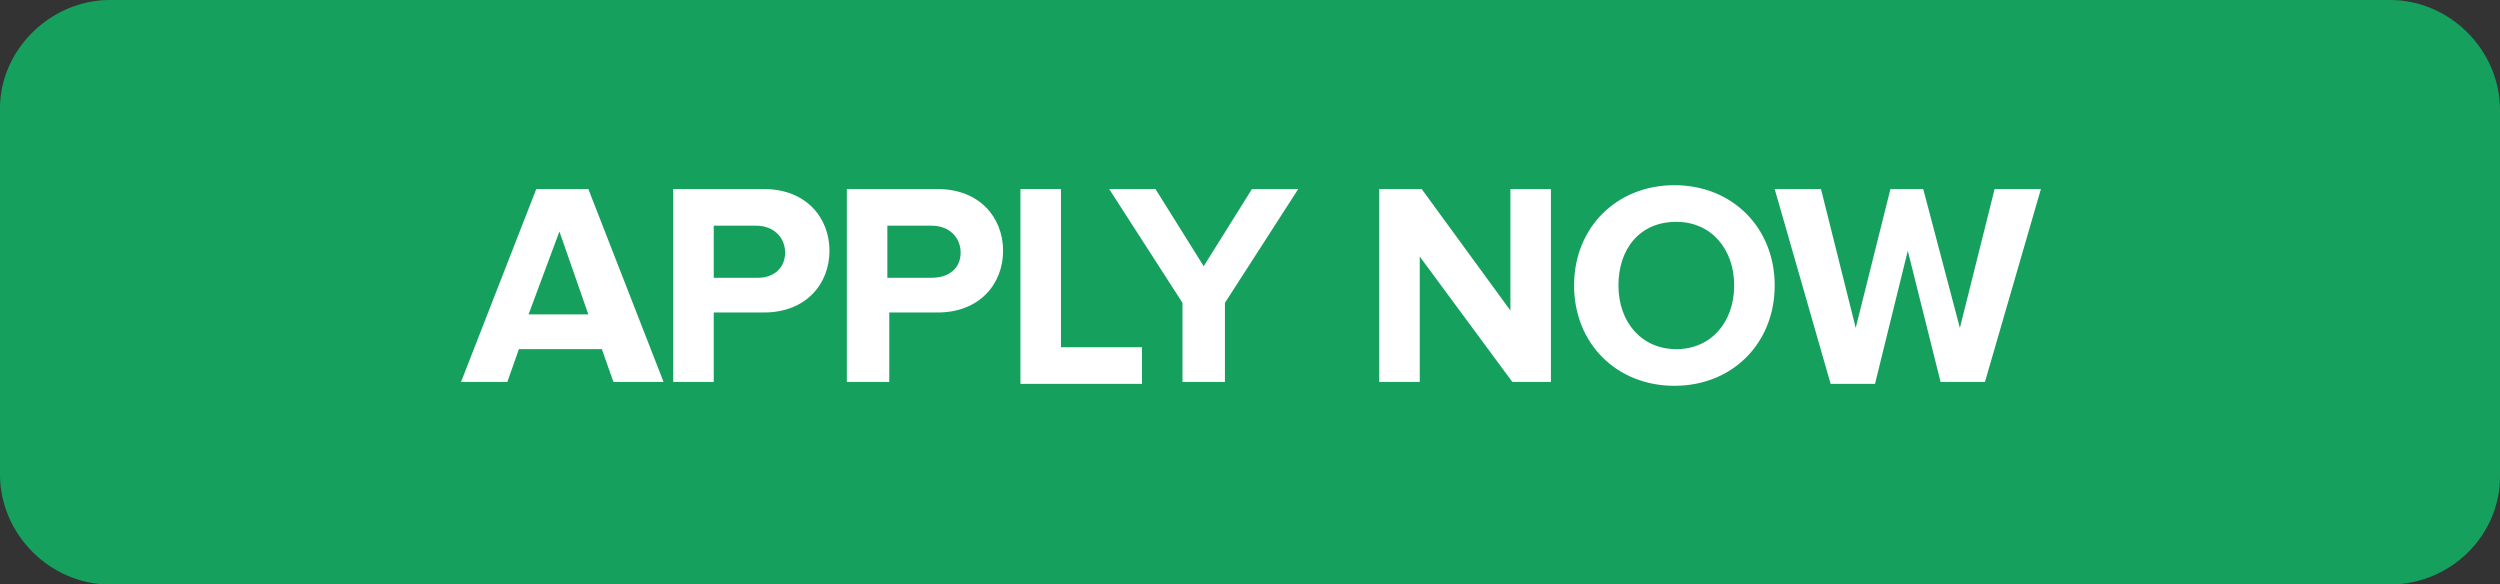
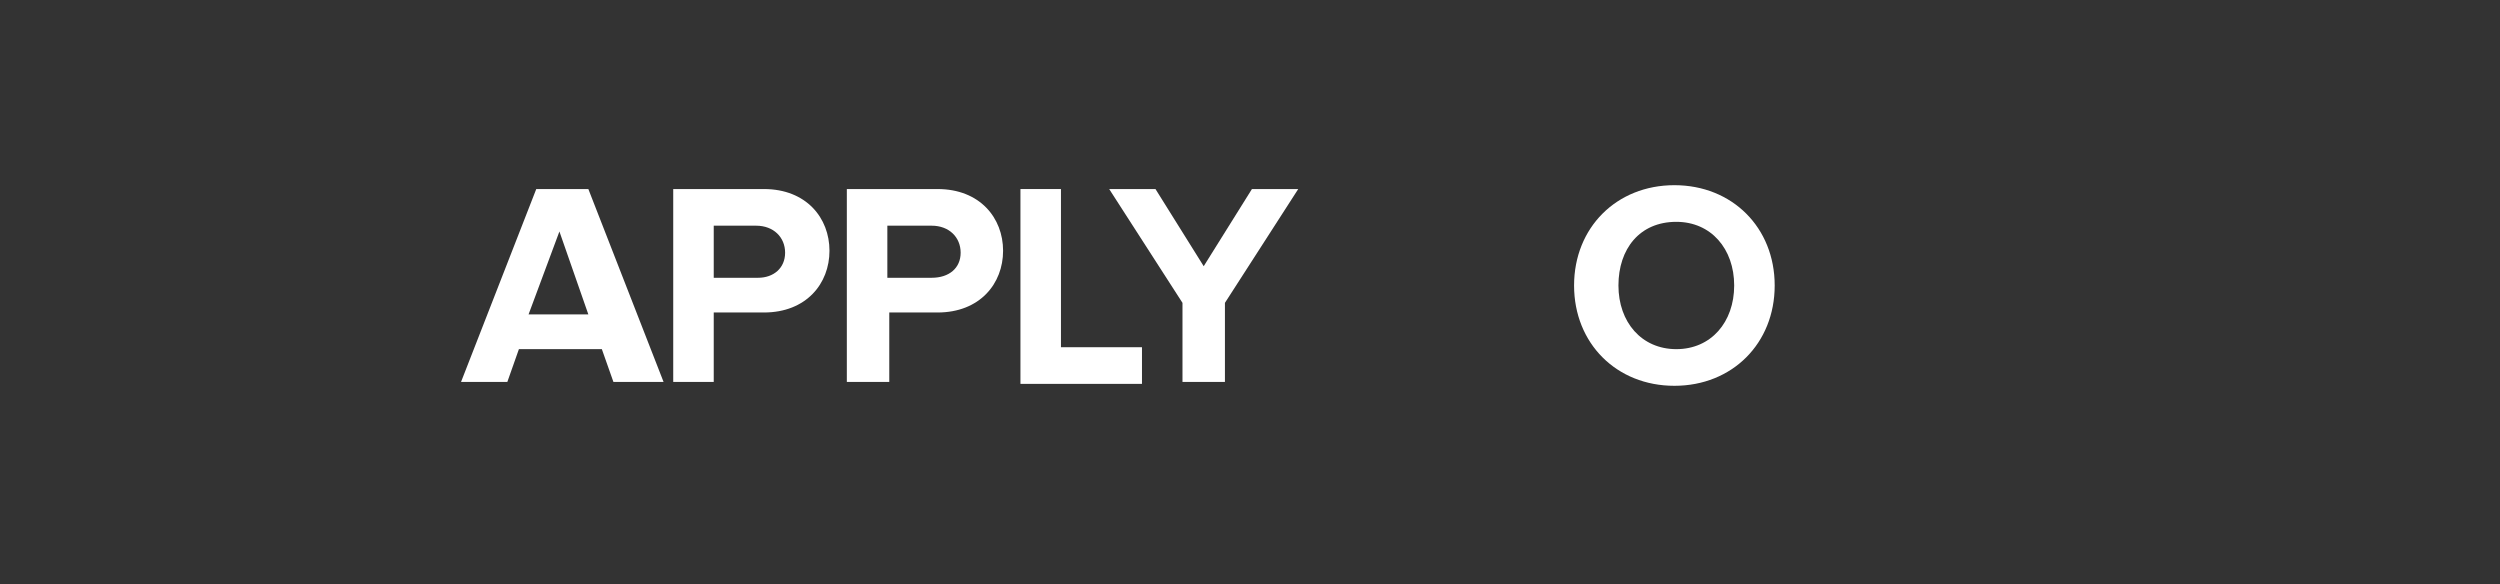
<svg xmlns="http://www.w3.org/2000/svg" version="1.1" id="katman_1" x="0px" y="0px" viewBox="0 0 129.6 30.3" style="enable-background:new 0 0 129.6 30.3;" xml:space="preserve">
  <rect x="0" y="0" width="129.6" height="30.3" fill="#333333" stroke="none" />
  <style type="text/css">
	.st0{fill:#4285C6;}
	.st1{fill:#2F6DB5;}
	.st2{fill:#FFFFFF;}
	.st3{fill:#F7B21D;}
	.st4{fill:#7F7FBC;}
	.st5{fill:#FFFFFF;stroke:#FFFFFF;stroke-width:0.5;stroke-miterlimit:10;}
	.st6{fill:#16A05E;}
	.st7{fill:#909091;}
	.st8{fill:#4E4E4D;}
</style>
-   <path class="st6" d="M123.9,30.3H5.7c-3.1,0-5.7-2.6-5.7-5.7v-19C0,2.6,2.6,0,5.7,0h118.2c3.1,0,5.7,2.6,5.7,5.7v19  C129.6,27.8,127,30.3,123.9,30.3z" />
  <g>
    <g>
      <path class="st2" d="M31.8,19.8l-0.6-1.7h-4.3l-0.6,1.7h-2.4l3.9-10h2.7l3.9,10H31.8z M29,12l-1.6,4.3h3.1L29,12z" />
      <path class="st2" d="M34.9,19.8v-10h4.7c2.2,0,3.4,1.5,3.4,3.2c0,1.7-1.2,3.2-3.4,3.2H37v3.6H34.9z M40.7,13.1    c0-0.8-0.6-1.4-1.5-1.4H37v2.7h2.3C40.1,14.4,40.7,13.9,40.7,13.1z" />
      <path class="st2" d="M43.9,19.8v-10h4.7c2.2,0,3.4,1.5,3.4,3.2c0,1.7-1.2,3.2-3.4,3.2h-2.5v3.6H43.9z M49.8,13.1    c0-0.8-0.6-1.4-1.5-1.4h-2.3v2.7h2.3C49.2,14.4,49.8,13.9,49.8,13.1z" />
      <path class="st2" d="M52.9,19.8v-10h2.1V18h4.2v1.9H52.9z" />
      <path class="st2" d="M61.3,19.8v-4.1l-3.8-5.9h2.4l2.5,4l2.5-4h2.4l-3.8,5.9v4.1H61.3z" />
-       <path class="st2" d="M78.4,19.8l-4.8-6.5v6.5h-2.1v-10h2.2l4.6,6.3V9.8h2.1v10H78.4z" />
      <path class="st2" d="M81.6,14.8c0-3,2.2-5.2,5.2-5.2c3,0,5.2,2.2,5.2,5.2c0,3-2.2,5.2-5.2,5.2C83.8,20,81.6,17.8,81.6,14.8z     M89.9,14.8c0-1.9-1.2-3.3-3-3.3c-1.9,0-3,1.4-3,3.3c0,1.9,1.2,3.3,3,3.3C88.7,18.1,89.9,16.7,89.9,14.8z" />
-       <path class="st2" d="M100.6,19.8L98.9,13l-1.7,6.9h-2.3L92,9.8h2.4l1.8,7.2L98,9.8h1.7l1.9,7.2l1.8-7.2h2.4l-2.9,10H100.6z" />
    </g>
  </g>
</svg>